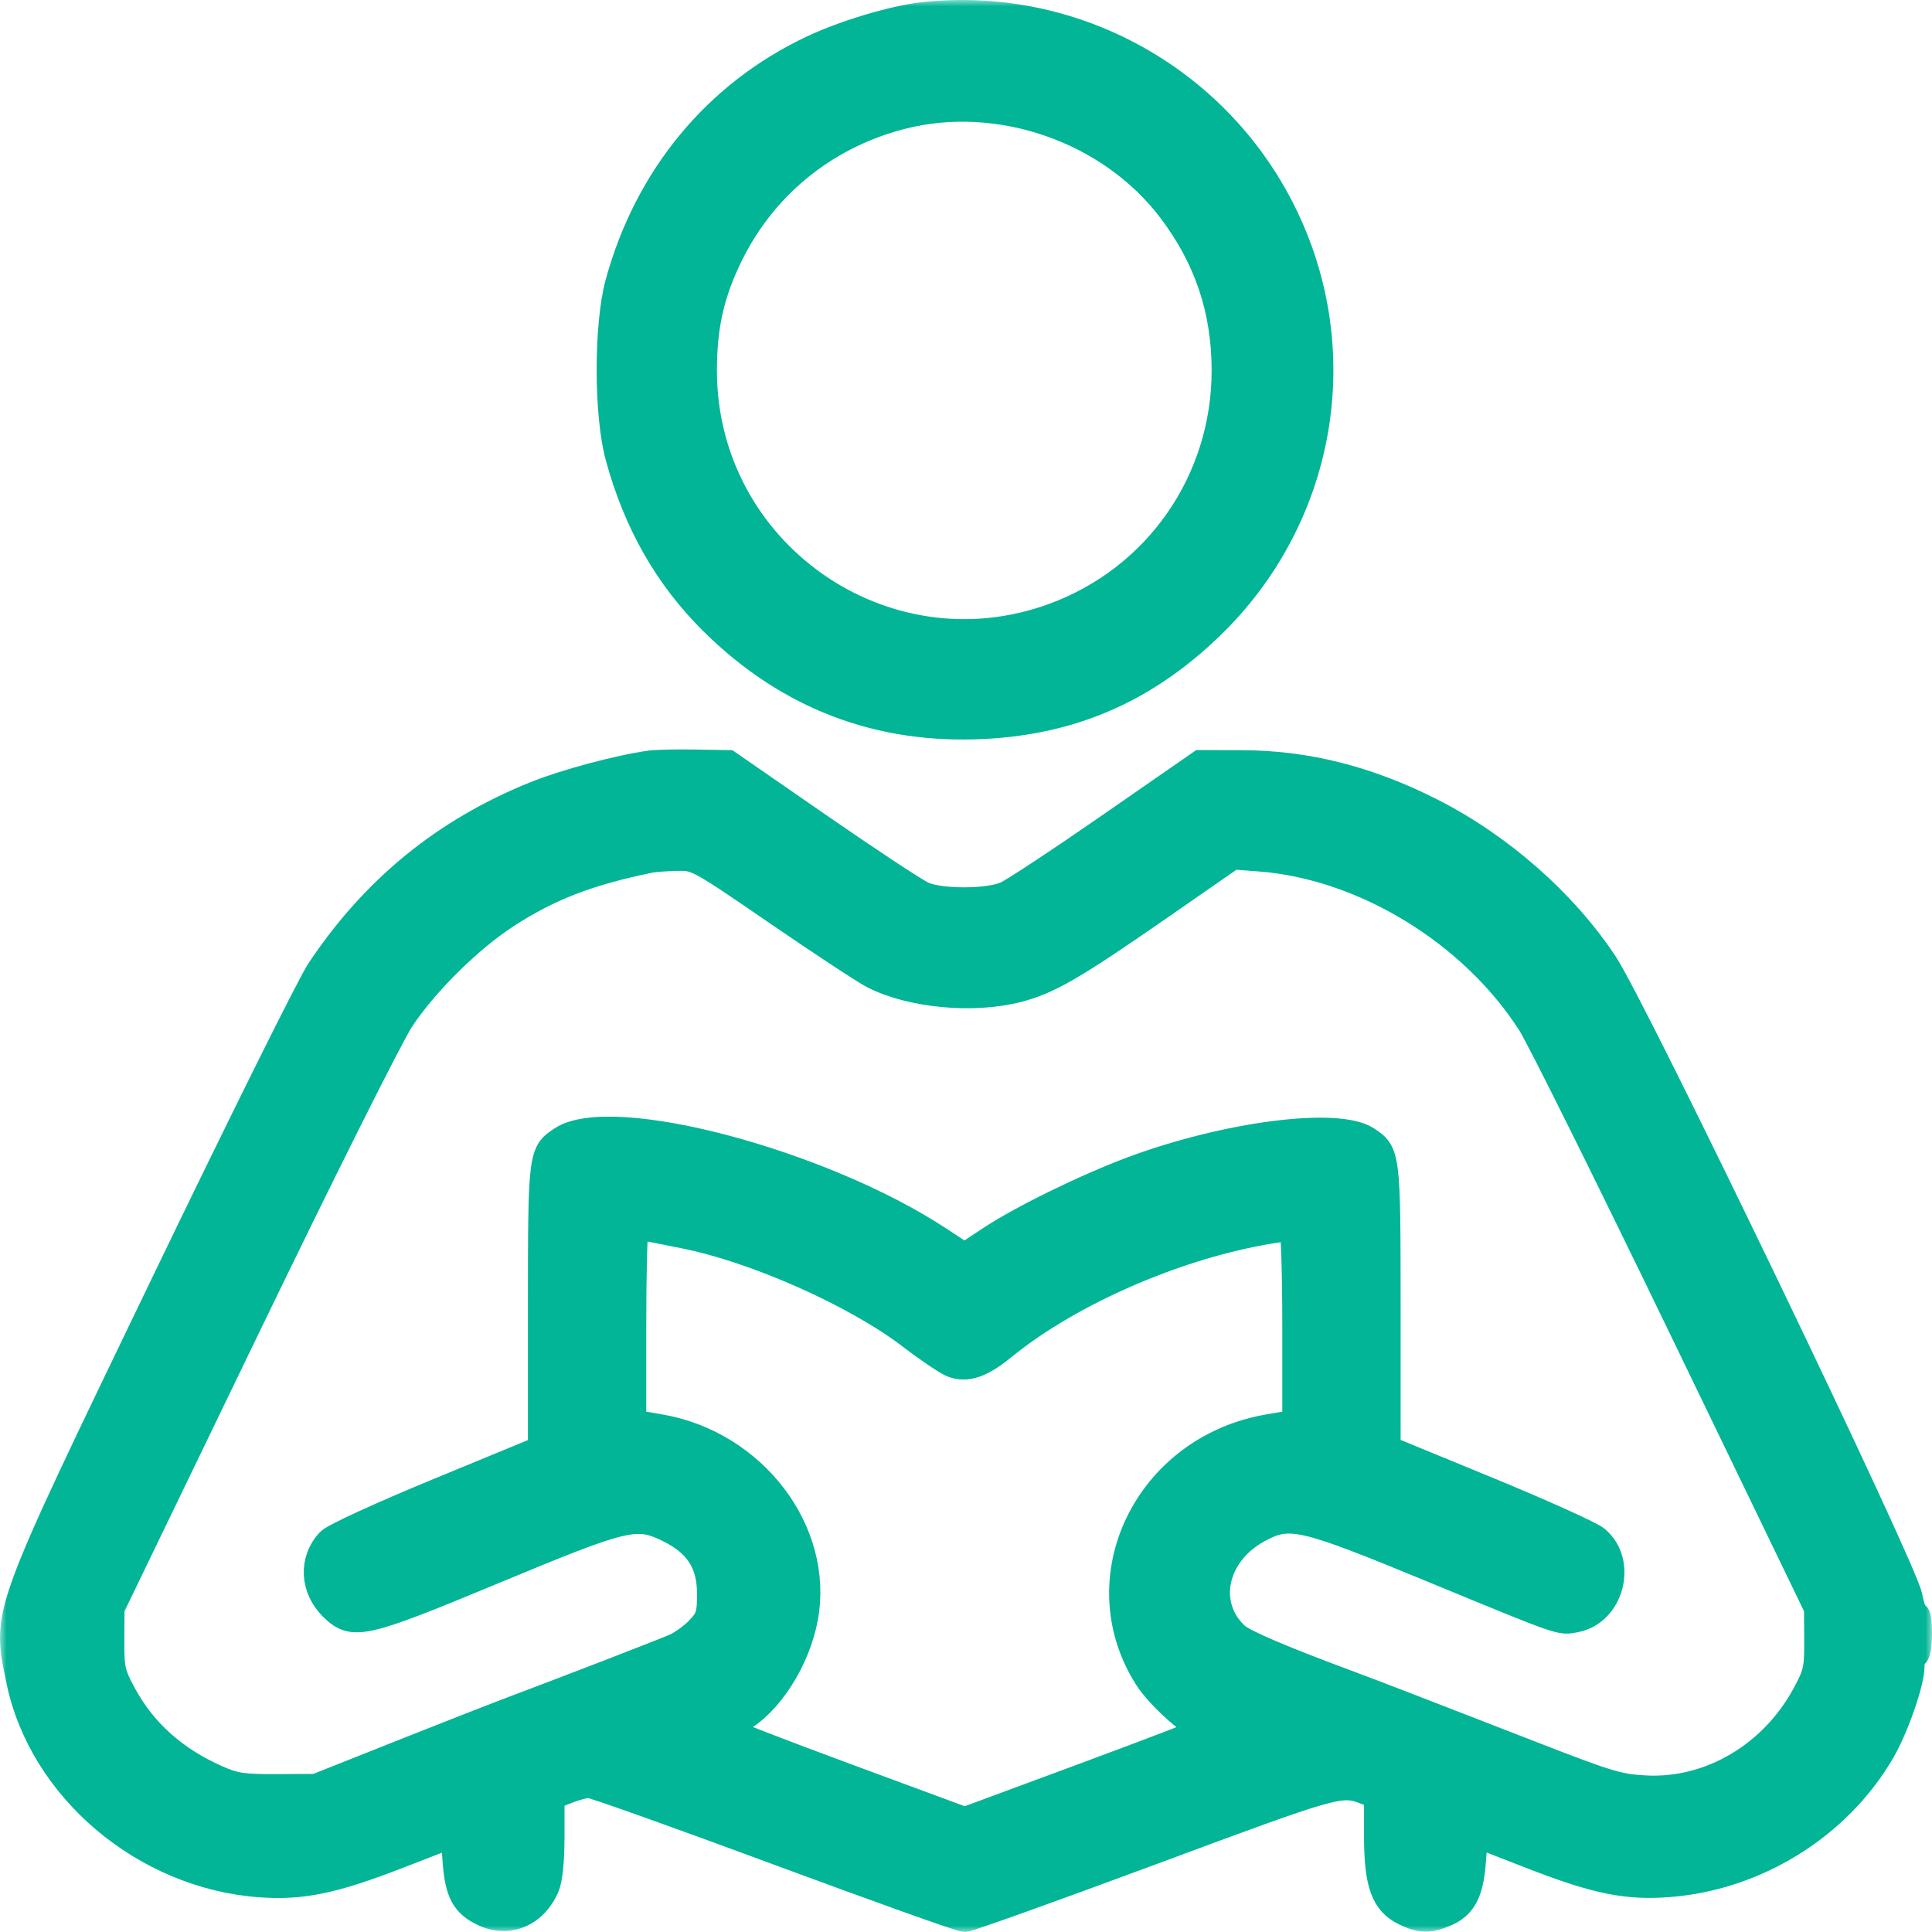
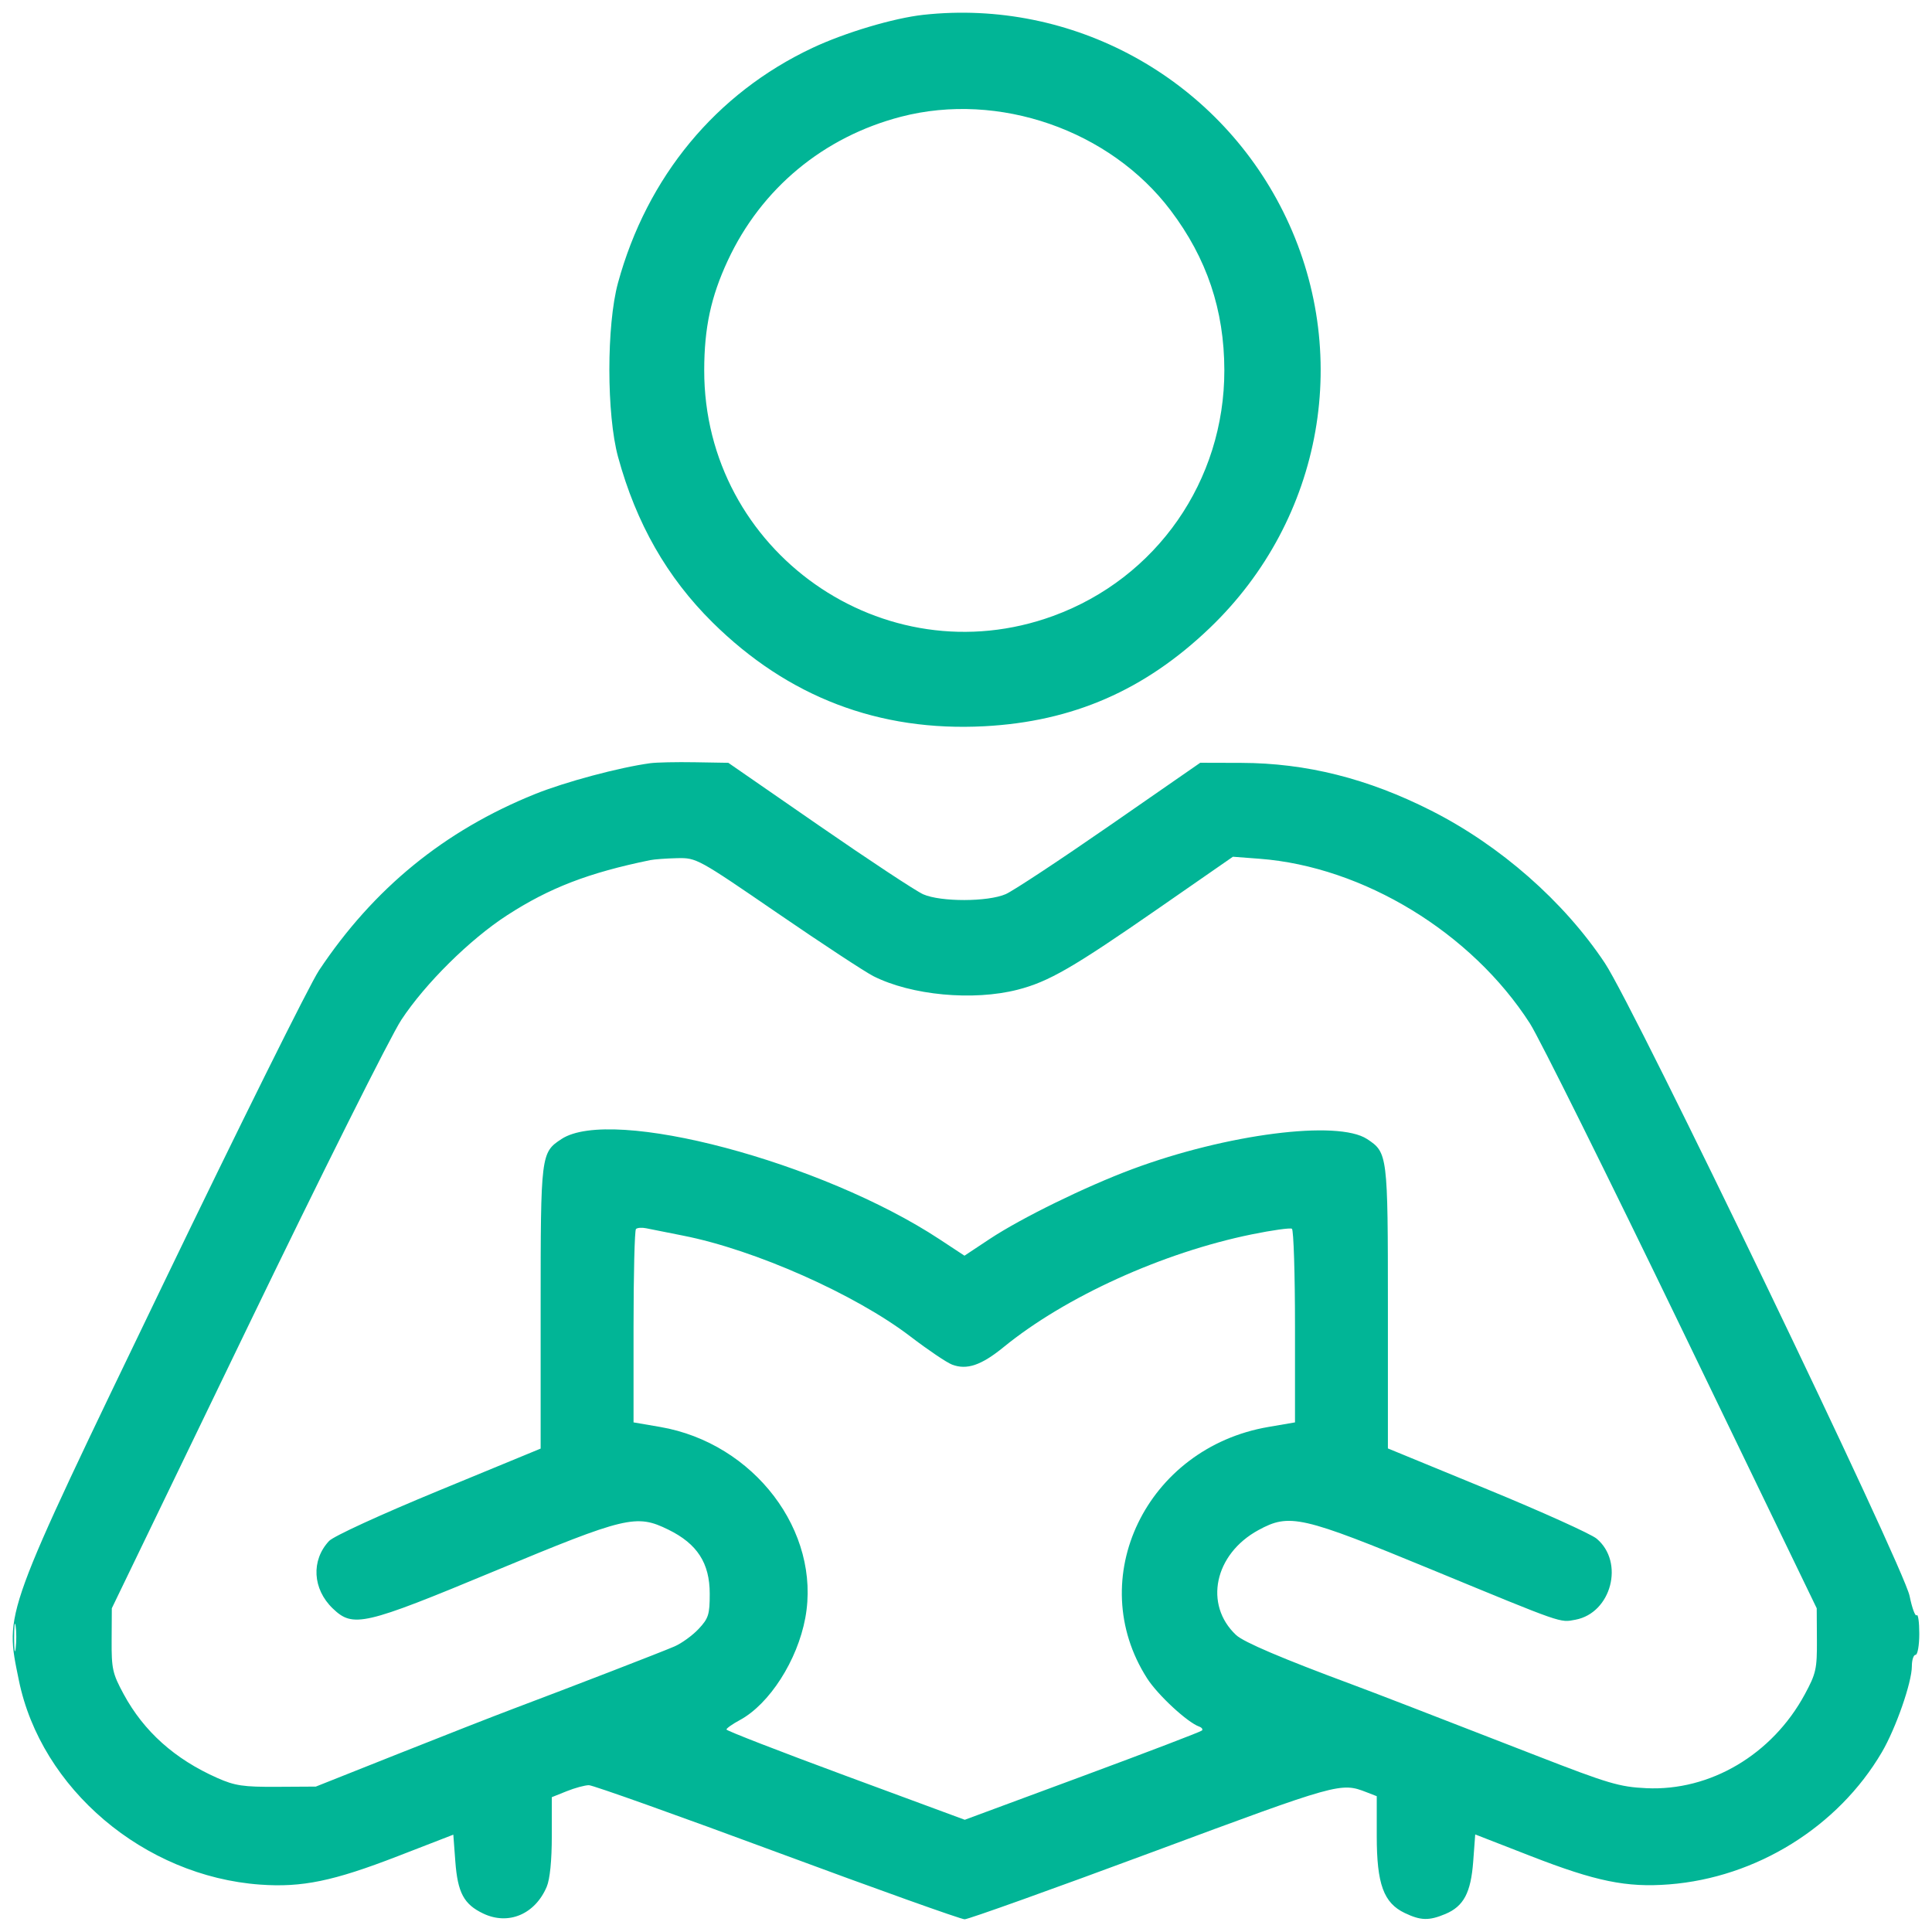
<svg xmlns="http://www.w3.org/2000/svg" width="152" height="152" viewBox="0 0 152 152" fill="none">
  <mask id="path-1-outside-1_227_101" maskUnits="userSpaceOnUse" x="0" y="0" width="152" height="152" fill="black">
-     <rect fill="white" width="152" height="152" />
-     <path fill-rule="evenodd" clip-rule="evenodd" d="M72.648 1.166C70.308 1.422 66.481 2.563 63.916 3.77C56.336 7.338 50.904 13.902 48.62 22.257C47.713 25.576 47.716 32.621 48.627 35.953C50.055 41.181 52.479 45.427 56.056 48.967C61.991 54.839 69.155 57.575 77.449 57.137C84.404 56.77 90.069 54.3 95.178 49.407C104.129 40.835 106.449 27.657 100.948 16.639C95.669 6.067 84.367 -0.112 72.648 1.166ZM70.894 9.182C64.791 10.765 59.894 14.829 57.258 20.498C55.931 23.351 55.409 25.779 55.404 29.12C55.382 43.377 69.528 53.336 82.869 48.456C91.006 45.48 96.338 37.817 96.325 29.12C96.317 24.39 94.949 20.322 92.097 16.548C87.319 10.229 78.571 7.189 70.894 9.182ZM51.16 60.045C48.706 60.38 44.466 61.516 42.084 62.476C34.961 65.349 29.386 69.902 25.095 76.35C24.369 77.439 18.843 88.567 12.813 101.079C0.138 127.381 0.372 126.739 1.481 132.184C3.221 140.734 11.34 147.614 20.465 148.271C23.76 148.508 26.219 148.001 31.28 146.041L35.665 144.342L35.823 146.456C36.007 148.912 36.496 149.824 38.021 150.549C40 151.49 42.092 150.608 43.012 148.445C43.266 147.848 43.413 146.381 43.413 144.448V141.393L44.588 140.922C45.234 140.663 46.02 140.45 46.333 140.45C46.647 140.45 53.306 142.824 61.133 145.725C68.959 148.626 75.601 151 75.893 151C76.185 151 82.843 148.616 90.689 145.702C105.358 140.254 105.486 140.218 107.512 141.003L108.316 141.315V144.453C108.316 148.229 108.855 149.711 110.518 150.506C111.778 151.108 112.423 151.124 113.711 150.585C115.155 149.98 115.722 148.911 115.905 146.448L116.063 144.325L120.449 146.032C125.555 148.019 127.961 148.512 131.3 148.255C138.179 147.725 144.614 143.729 148.059 137.848C149.154 135.98 150.415 132.364 150.415 131.095C150.415 130.599 150.547 130.194 150.708 130.194C150.868 130.194 151 129.447 151 128.533C151 127.62 150.907 126.966 150.794 127.079C150.68 127.193 150.43 126.512 150.238 125.566C149.76 123.219 128.641 79.355 126.267 75.777C123.046 70.926 118.034 66.524 112.596 63.773C107.603 61.246 102.772 60.033 97.645 60.019L94.429 60.01L87.311 64.945C83.395 67.659 79.712 70.09 79.125 70.346C77.722 70.959 74.025 70.967 72.639 70.361C72.072 70.113 68.388 67.683 64.453 64.962L57.3 60.014L54.668 59.97C53.221 59.945 51.642 59.979 51.16 60.045ZM51.16 67.67C46.306 68.664 43.228 69.85 39.889 72.013C36.969 73.905 33.468 77.367 31.579 80.23C30.727 81.522 25.267 92.438 19.415 104.552L8.797 126.531L8.783 129.022C8.769 131.294 8.852 131.667 9.726 133.282C11.319 136.224 13.749 138.399 17.101 139.883C18.482 140.495 19.14 140.592 21.778 140.578L24.848 140.56L31.28 138.002C34.817 136.595 38.896 134.997 40.343 134.452C45.047 132.681 52.012 129.988 53.06 129.535C53.623 129.293 54.478 128.673 54.961 128.159C55.743 127.326 55.838 127.026 55.838 125.388C55.838 122.979 54.857 121.46 52.581 120.344C50.06 119.108 49.264 119.298 38.881 123.616C28.613 127.887 27.777 128.08 26.181 126.547C24.588 125.018 24.464 122.757 25.889 121.237C26.242 120.86 29.927 119.168 34.52 117.274L42.535 113.968V102.872C42.535 90.817 42.553 90.679 44.175 89.613C48.125 87.019 64.66 91.405 73.925 97.504L75.88 98.792L77.846 97.488C80.338 95.835 85.412 93.349 89.091 91.979C96.506 89.217 105.245 88.097 107.553 89.613C109.176 90.679 109.193 90.818 109.193 102.865V113.955L117.001 117.166C121.296 118.932 125.173 120.682 125.617 121.055C127.821 122.906 126.776 126.899 123.95 127.431C122.702 127.665 123.085 127.798 112.701 123.514C102.379 119.256 101.455 119.044 99 120.384C95.541 122.271 94.699 126.249 97.253 128.639C97.846 129.194 100.891 130.491 106.413 132.54C108.131 133.178 112.205 134.751 120.887 138.128C126.533 140.324 127.411 140.585 129.514 140.685C134.548 140.927 139.426 138.042 141.989 133.307C142.878 131.664 142.959 131.302 142.945 129.022L142.93 126.531L132.308 104.552C126.465 92.464 121.093 81.651 120.369 80.523C115.784 73.377 107.257 68.182 99.098 67.563L96.999 67.404L91.182 71.44C84.4 76.145 82.512 77.236 80.061 77.865C76.559 78.762 71.705 78.308 68.719 76.802C68.066 76.473 64.67 74.242 61.172 71.843C54.89 67.535 54.794 67.483 53.279 67.516C52.435 67.535 51.482 67.604 51.16 67.67ZM50.034 96.694C49.93 96.799 49.844 100.264 49.844 104.395V111.906L51.937 112.265C59.33 113.536 64.618 120.496 63.356 127.296C62.736 130.637 60.535 134.07 58.206 135.327C57.627 135.639 57.153 135.973 57.153 136.069C57.153 136.164 61.372 137.801 66.528 139.707L75.903 143.171L85.156 139.745C90.245 137.861 94.479 136.242 94.565 136.147C94.651 136.052 94.553 135.914 94.348 135.841C93.413 135.507 91.087 133.353 90.251 132.048C85.228 124.203 90.185 113.917 99.783 112.267L101.884 111.906V104.363C101.884 100.215 101.775 96.754 101.641 96.671C101.507 96.588 100.093 96.786 98.498 97.111C91.486 98.539 83.807 102.027 78.959 105.984C77.206 107.415 76.065 107.803 74.905 107.361C74.483 107.2 73.007 106.204 71.626 105.148C67.289 101.831 59.378 98.32 53.746 97.214C52.484 96.966 51.176 96.705 50.838 96.634C50.5 96.562 50.138 96.59 50.034 96.694ZM1.111 128.875C1.113 129.842 1.168 130.202 1.233 129.676C1.298 129.149 1.297 128.358 1.23 127.917C1.163 127.477 1.11 127.908 1.111 128.875Z" />
+     <path fill-rule="evenodd" clip-rule="evenodd" d="M72.648 1.166C70.308 1.422 66.481 2.563 63.916 3.77C56.336 7.338 50.904 13.902 48.62 22.257C47.713 25.576 47.716 32.621 48.627 35.953C50.055 41.181 52.479 45.427 56.056 48.967C61.991 54.839 69.155 57.575 77.449 57.137C84.404 56.77 90.069 54.3 95.178 49.407C104.129 40.835 106.449 27.657 100.948 16.639C95.669 6.067 84.367 -0.112 72.648 1.166ZM70.894 9.182C64.791 10.765 59.894 14.829 57.258 20.498C55.931 23.351 55.409 25.779 55.404 29.12C55.382 43.377 69.528 53.336 82.869 48.456C91.006 45.48 96.338 37.817 96.325 29.12C96.317 24.39 94.949 20.322 92.097 16.548C87.319 10.229 78.571 7.189 70.894 9.182ZM51.16 60.045C48.706 60.38 44.466 61.516 42.084 62.476C34.961 65.349 29.386 69.902 25.095 76.35C24.369 77.439 18.843 88.567 12.813 101.079C0.138 127.381 0.372 126.739 1.481 132.184C3.221 140.734 11.34 147.614 20.465 148.271C23.76 148.508 26.219 148.001 31.28 146.041L35.665 144.342L35.823 146.456C36.007 148.912 36.496 149.824 38.021 150.549C40 151.49 42.092 150.608 43.012 148.445C43.266 147.848 43.413 146.381 43.413 144.448V141.393L44.588 140.922C45.234 140.663 46.02 140.45 46.333 140.45C46.647 140.45 53.306 142.824 61.133 145.725C68.959 148.626 75.601 151 75.893 151C76.185 151 82.843 148.616 90.689 145.702C105.358 140.254 105.486 140.218 107.512 141.003L108.316 141.315V144.453C108.316 148.229 108.855 149.711 110.518 150.506C111.778 151.108 112.423 151.124 113.711 150.585C115.155 149.98 115.722 148.911 115.905 146.448L116.063 144.325L120.449 146.032C125.555 148.019 127.961 148.512 131.3 148.255C138.179 147.725 144.614 143.729 148.059 137.848C149.154 135.98 150.415 132.364 150.415 131.095C150.415 130.599 150.547 130.194 150.708 130.194C150.868 130.194 151 129.447 151 128.533C151 127.62 150.907 126.966 150.794 127.079C150.68 127.193 150.43 126.512 150.238 125.566C149.76 123.219 128.641 79.355 126.267 75.777C123.046 70.926 118.034 66.524 112.596 63.773C107.603 61.246 102.772 60.033 97.645 60.019L94.429 60.01L87.311 64.945C83.395 67.659 79.712 70.09 79.125 70.346C77.722 70.959 74.025 70.967 72.639 70.361C72.072 70.113 68.388 67.683 64.453 64.962L57.3 60.014L54.668 59.97C53.221 59.945 51.642 59.979 51.16 60.045ZM51.16 67.67C46.306 68.664 43.228 69.85 39.889 72.013C36.969 73.905 33.468 77.367 31.579 80.23C30.727 81.522 25.267 92.438 19.415 104.552L8.797 126.531L8.783 129.022C8.769 131.294 8.852 131.667 9.726 133.282C11.319 136.224 13.749 138.399 17.101 139.883C18.482 140.495 19.14 140.592 21.778 140.578L24.848 140.56L31.28 138.002C34.817 136.595 38.896 134.997 40.343 134.452C45.047 132.681 52.012 129.988 53.06 129.535C53.623 129.293 54.478 128.673 54.961 128.159C55.743 127.326 55.838 127.026 55.838 125.388C55.838 122.979 54.857 121.46 52.581 120.344C50.06 119.108 49.264 119.298 38.881 123.616C28.613 127.887 27.777 128.08 26.181 126.547C24.588 125.018 24.464 122.757 25.889 121.237C26.242 120.86 29.927 119.168 34.52 117.274L42.535 113.968V102.872C42.535 90.817 42.553 90.679 44.175 89.613C48.125 87.019 64.66 91.405 73.925 97.504L75.88 98.792L77.846 97.488C80.338 95.835 85.412 93.349 89.091 91.979C96.506 89.217 105.245 88.097 107.553 89.613C109.176 90.679 109.193 90.818 109.193 102.865V113.955L117.001 117.166C121.296 118.932 125.173 120.682 125.617 121.055C127.821 122.906 126.776 126.899 123.95 127.431C122.702 127.665 123.085 127.798 112.701 123.514C102.379 119.256 101.455 119.044 99 120.384C95.541 122.271 94.699 126.249 97.253 128.639C97.846 129.194 100.891 130.491 106.413 132.54C108.131 133.178 112.205 134.751 120.887 138.128C126.533 140.324 127.411 140.585 129.514 140.685C134.548 140.927 139.426 138.042 141.989 133.307C142.878 131.664 142.959 131.302 142.945 129.022L132.308 104.552C126.465 92.464 121.093 81.651 120.369 80.523C115.784 73.377 107.257 68.182 99.098 67.563L96.999 67.404L91.182 71.44C84.4 76.145 82.512 77.236 80.061 77.865C76.559 78.762 71.705 78.308 68.719 76.802C68.066 76.473 64.67 74.242 61.172 71.843C54.89 67.535 54.794 67.483 53.279 67.516C52.435 67.535 51.482 67.604 51.16 67.67ZM50.034 96.694C49.93 96.799 49.844 100.264 49.844 104.395V111.906L51.937 112.265C59.33 113.536 64.618 120.496 63.356 127.296C62.736 130.637 60.535 134.07 58.206 135.327C57.627 135.639 57.153 135.973 57.153 136.069C57.153 136.164 61.372 137.801 66.528 139.707L75.903 143.171L85.156 139.745C90.245 137.861 94.479 136.242 94.565 136.147C94.651 136.052 94.553 135.914 94.348 135.841C93.413 135.507 91.087 133.353 90.251 132.048C85.228 124.203 90.185 113.917 99.783 112.267L101.884 111.906V104.363C101.884 100.215 101.775 96.754 101.641 96.671C101.507 96.588 100.093 96.786 98.498 97.111C91.486 98.539 83.807 102.027 78.959 105.984C77.206 107.415 76.065 107.803 74.905 107.361C74.483 107.2 73.007 106.204 71.626 105.148C67.289 101.831 59.378 98.32 53.746 97.214C52.484 96.966 51.176 96.705 50.838 96.634C50.5 96.562 50.138 96.59 50.034 96.694ZM1.111 128.875C1.113 129.842 1.168 130.202 1.233 129.676C1.298 129.149 1.297 128.358 1.23 127.917C1.163 127.477 1.11 127.908 1.111 128.875Z" />
  </mask>
  <path fill-rule="evenodd" clip-rule="evenodd" d="M72.648 1.166C70.308 1.422 66.481 2.563 63.916 3.77C56.336 7.338 50.904 13.902 48.62 22.257C47.713 25.576 47.716 32.621 48.627 35.953C50.055 41.181 52.479 45.427 56.056 48.967C61.991 54.839 69.155 57.575 77.449 57.137C84.404 56.77 90.069 54.3 95.178 49.407C104.129 40.835 106.449 27.657 100.948 16.639C95.669 6.067 84.367 -0.112 72.648 1.166ZM70.894 9.182C64.791 10.765 59.894 14.829 57.258 20.498C55.931 23.351 55.409 25.779 55.404 29.12C55.382 43.377 69.528 53.336 82.869 48.456C91.006 45.48 96.338 37.817 96.325 29.12C96.317 24.39 94.949 20.322 92.097 16.548C87.319 10.229 78.571 7.189 70.894 9.182ZM51.16 60.045C48.706 60.38 44.466 61.516 42.084 62.476C34.961 65.349 29.386 69.902 25.095 76.35C24.369 77.439 18.843 88.567 12.813 101.079C0.138 127.381 0.372 126.739 1.481 132.184C3.221 140.734 11.34 147.614 20.465 148.271C23.76 148.508 26.219 148.001 31.28 146.041L35.665 144.342L35.823 146.456C36.007 148.912 36.496 149.824 38.021 150.549C40 151.49 42.092 150.608 43.012 148.445C43.266 147.848 43.413 146.381 43.413 144.448V141.393L44.588 140.922C45.234 140.663 46.02 140.45 46.333 140.45C46.647 140.45 53.306 142.824 61.133 145.725C68.959 148.626 75.601 151 75.893 151C76.185 151 82.843 148.616 90.689 145.702C105.358 140.254 105.486 140.218 107.512 141.003L108.316 141.315V144.453C108.316 148.229 108.855 149.711 110.518 150.506C111.778 151.108 112.423 151.124 113.711 150.585C115.155 149.98 115.722 148.911 115.905 146.448L116.063 144.325L120.449 146.032C125.555 148.019 127.961 148.512 131.3 148.255C138.179 147.725 144.614 143.729 148.059 137.848C149.154 135.98 150.415 132.364 150.415 131.095C150.415 130.599 150.547 130.194 150.708 130.194C150.868 130.194 151 129.447 151 128.533C151 127.62 150.907 126.966 150.794 127.079C150.68 127.193 150.43 126.512 150.238 125.566C149.76 123.219 128.641 79.355 126.267 75.777C123.046 70.926 118.034 66.524 112.596 63.773C107.603 61.246 102.772 60.033 97.645 60.019L94.429 60.01L87.311 64.945C83.395 67.659 79.712 70.09 79.125 70.346C77.722 70.959 74.025 70.967 72.639 70.361C72.072 70.113 68.388 67.683 64.453 64.962L57.3 60.014L54.668 59.97C53.221 59.945 51.642 59.979 51.16 60.045ZM51.16 67.67C46.306 68.664 43.228 69.85 39.889 72.013C36.969 73.905 33.468 77.367 31.579 80.23C30.727 81.522 25.267 92.438 19.415 104.552L8.797 126.531L8.783 129.022C8.769 131.294 8.852 131.667 9.726 133.282C11.319 136.224 13.749 138.399 17.101 139.883C18.482 140.495 19.14 140.592 21.778 140.578L24.848 140.56L31.28 138.002C34.817 136.595 38.896 134.997 40.343 134.452C45.047 132.681 52.012 129.988 53.06 129.535C53.623 129.293 54.478 128.673 54.961 128.159C55.743 127.326 55.838 127.026 55.838 125.388C55.838 122.979 54.857 121.46 52.581 120.344C50.06 119.108 49.264 119.298 38.881 123.616C28.613 127.887 27.777 128.08 26.181 126.547C24.588 125.018 24.464 122.757 25.889 121.237C26.242 120.86 29.927 119.168 34.52 117.274L42.535 113.968V102.872C42.535 90.817 42.553 90.679 44.175 89.613C48.125 87.019 64.66 91.405 73.925 97.504L75.88 98.792L77.846 97.488C80.338 95.835 85.412 93.349 89.091 91.979C96.506 89.217 105.245 88.097 107.553 89.613C109.176 90.679 109.193 90.818 109.193 102.865V113.955L117.001 117.166C121.296 118.932 125.173 120.682 125.617 121.055C127.821 122.906 126.776 126.899 123.95 127.431C122.702 127.665 123.085 127.798 112.701 123.514C102.379 119.256 101.455 119.044 99 120.384C95.541 122.271 94.699 126.249 97.253 128.639C97.846 129.194 100.891 130.491 106.413 132.54C108.131 133.178 112.205 134.751 120.887 138.128C126.533 140.324 127.411 140.585 129.514 140.685C134.548 140.927 139.426 138.042 141.989 133.307C142.878 131.664 142.959 131.302 142.945 129.022L142.93 126.531L132.308 104.552C126.465 92.464 121.093 81.651 120.369 80.523C115.784 73.377 107.257 68.182 99.098 67.563L96.999 67.404L91.182 71.44C84.4 76.145 82.512 77.236 80.061 77.865C76.559 78.762 71.705 78.308 68.719 76.802C68.066 76.473 64.67 74.242 61.172 71.843C54.89 67.535 54.794 67.483 53.279 67.516C52.435 67.535 51.482 67.604 51.16 67.67ZM50.034 96.694C49.93 96.799 49.844 100.264 49.844 104.395V111.906L51.937 112.265C59.33 113.536 64.618 120.496 63.356 127.296C62.736 130.637 60.535 134.07 58.206 135.327C57.627 135.639 57.153 135.973 57.153 136.069C57.153 136.164 61.372 137.801 66.528 139.707L75.903 143.171L85.156 139.745C90.245 137.861 94.479 136.242 94.565 136.147C94.651 136.052 94.553 135.914 94.348 135.841C93.413 135.507 91.087 133.353 90.251 132.048C85.228 124.203 90.185 113.917 99.783 112.267L101.884 111.906V104.363C101.884 100.215 101.775 96.754 101.641 96.671C101.507 96.588 100.093 96.786 98.498 97.111C91.486 98.539 83.807 102.027 78.959 105.984C77.206 107.415 76.065 107.803 74.905 107.361C74.483 107.2 73.007 106.204 71.626 105.148C67.289 101.831 59.378 98.32 53.746 97.214C52.484 96.966 51.176 96.705 50.838 96.634C50.5 96.562 50.138 96.59 50.034 96.694ZM1.111 128.875C1.113 129.842 1.168 130.202 1.233 129.676C1.298 129.149 1.297 128.358 1.23 127.917C1.163 127.477 1.11 127.908 1.111 128.875Z" fill="#01B596" />
-   <path fill-rule="evenodd" clip-rule="evenodd" d="M72.648 1.166C70.308 1.422 66.481 2.563 63.916 3.77C56.336 7.338 50.904 13.902 48.62 22.257C47.713 25.576 47.716 32.621 48.627 35.953C50.055 41.181 52.479 45.427 56.056 48.967C61.991 54.839 69.155 57.575 77.449 57.137C84.404 56.77 90.069 54.3 95.178 49.407C104.129 40.835 106.449 27.657 100.948 16.639C95.669 6.067 84.367 -0.112 72.648 1.166ZM70.894 9.182C64.791 10.765 59.894 14.829 57.258 20.498C55.931 23.351 55.409 25.779 55.404 29.12C55.382 43.377 69.528 53.336 82.869 48.456C91.006 45.48 96.338 37.817 96.325 29.12C96.317 24.39 94.949 20.322 92.097 16.548C87.319 10.229 78.571 7.189 70.894 9.182ZM51.16 60.045C48.706 60.38 44.466 61.516 42.084 62.476C34.961 65.349 29.386 69.902 25.095 76.35C24.369 77.439 18.843 88.567 12.813 101.079C0.138 127.381 0.372 126.739 1.481 132.184C3.221 140.734 11.34 147.614 20.465 148.271C23.76 148.508 26.219 148.001 31.28 146.041L35.665 144.342L35.823 146.456C36.007 148.912 36.496 149.824 38.021 150.549C40 151.49 42.092 150.608 43.012 148.445C43.266 147.848 43.413 146.381 43.413 144.448V141.393L44.588 140.922C45.234 140.663 46.02 140.45 46.333 140.45C46.647 140.45 53.306 142.824 61.133 145.725C68.959 148.626 75.601 151 75.893 151C76.185 151 82.843 148.616 90.689 145.702C105.358 140.254 105.486 140.218 107.512 141.003L108.316 141.315V144.453C108.316 148.229 108.855 149.711 110.518 150.506C111.778 151.108 112.423 151.124 113.711 150.585C115.155 149.98 115.722 148.911 115.905 146.448L116.063 144.325L120.449 146.032C125.555 148.019 127.961 148.512 131.3 148.255C138.179 147.725 144.614 143.729 148.059 137.848C149.154 135.98 150.415 132.364 150.415 131.095C150.415 130.599 150.547 130.194 150.708 130.194C150.868 130.194 151 129.447 151 128.533C151 127.62 150.907 126.966 150.794 127.079C150.68 127.193 150.43 126.512 150.238 125.566C149.76 123.219 128.641 79.355 126.267 75.777C123.046 70.926 118.034 66.524 112.596 63.773C107.603 61.246 102.772 60.033 97.645 60.019L94.429 60.01L87.311 64.945C83.395 67.659 79.712 70.09 79.125 70.346C77.722 70.959 74.025 70.967 72.639 70.361C72.072 70.113 68.388 67.683 64.453 64.962L57.3 60.014L54.668 59.97C53.221 59.945 51.642 59.979 51.16 60.045ZM51.16 67.67C46.306 68.664 43.228 69.85 39.889 72.013C36.969 73.905 33.468 77.367 31.579 80.23C30.727 81.522 25.267 92.438 19.415 104.552L8.797 126.531L8.783 129.022C8.769 131.294 8.852 131.667 9.726 133.282C11.319 136.224 13.749 138.399 17.101 139.883C18.482 140.495 19.14 140.592 21.778 140.578L24.848 140.56L31.28 138.002C34.817 136.595 38.896 134.997 40.343 134.452C45.047 132.681 52.012 129.988 53.06 129.535C53.623 129.293 54.478 128.673 54.961 128.159C55.743 127.326 55.838 127.026 55.838 125.388C55.838 122.979 54.857 121.46 52.581 120.344C50.06 119.108 49.264 119.298 38.881 123.616C28.613 127.887 27.777 128.08 26.181 126.547C24.588 125.018 24.464 122.757 25.889 121.237C26.242 120.86 29.927 119.168 34.52 117.274L42.535 113.968V102.872C42.535 90.817 42.553 90.679 44.175 89.613C48.125 87.019 64.66 91.405 73.925 97.504L75.88 98.792L77.846 97.488C80.338 95.835 85.412 93.349 89.091 91.979C96.506 89.217 105.245 88.097 107.553 89.613C109.176 90.679 109.193 90.818 109.193 102.865V113.955L117.001 117.166C121.296 118.932 125.173 120.682 125.617 121.055C127.821 122.906 126.776 126.899 123.95 127.431C122.702 127.665 123.085 127.798 112.701 123.514C102.379 119.256 101.455 119.044 99 120.384C95.541 122.271 94.699 126.249 97.253 128.639C97.846 129.194 100.891 130.491 106.413 132.54C108.131 133.178 112.205 134.751 120.887 138.128C126.533 140.324 127.411 140.585 129.514 140.685C134.548 140.927 139.426 138.042 141.989 133.307C142.878 131.664 142.959 131.302 142.945 129.022L142.93 126.531L132.308 104.552C126.465 92.464 121.093 81.651 120.369 80.523C115.784 73.377 107.257 68.182 99.098 67.563L96.999 67.404L91.182 71.44C84.4 76.145 82.512 77.236 80.061 77.865C76.559 78.762 71.705 78.308 68.719 76.802C68.066 76.473 64.67 74.242 61.172 71.843C54.89 67.535 54.794 67.483 53.279 67.516C52.435 67.535 51.482 67.604 51.16 67.67ZM50.034 96.694C49.93 96.799 49.844 100.264 49.844 104.395V111.906L51.937 112.265C59.33 113.536 64.618 120.496 63.356 127.296C62.736 130.637 60.535 134.07 58.206 135.327C57.627 135.639 57.153 135.973 57.153 136.069C57.153 136.164 61.372 137.801 66.528 139.707L75.903 143.171L85.156 139.745C90.245 137.861 94.479 136.242 94.565 136.147C94.651 136.052 94.553 135.914 94.348 135.841C93.413 135.507 91.087 133.353 90.251 132.048C85.228 124.203 90.185 113.917 99.783 112.267L101.884 111.906V104.363C101.884 100.215 101.775 96.754 101.641 96.671C101.507 96.588 100.093 96.786 98.498 97.111C91.486 98.539 83.807 102.027 78.959 105.984C77.206 107.415 76.065 107.803 74.905 107.361C74.483 107.2 73.007 106.204 71.626 105.148C67.289 101.831 59.378 98.32 53.746 97.214C52.484 96.966 51.176 96.705 50.838 96.634C50.5 96.562 50.138 96.59 50.034 96.694ZM1.111 128.875C1.113 129.842 1.168 130.202 1.233 129.676C1.298 129.149 1.297 128.358 1.23 127.917C1.163 127.477 1.11 127.908 1.111 128.875Z" stroke="#01B596" stroke-width="2" mask="url(#path-1-outside-1_227_101)" />
</svg>